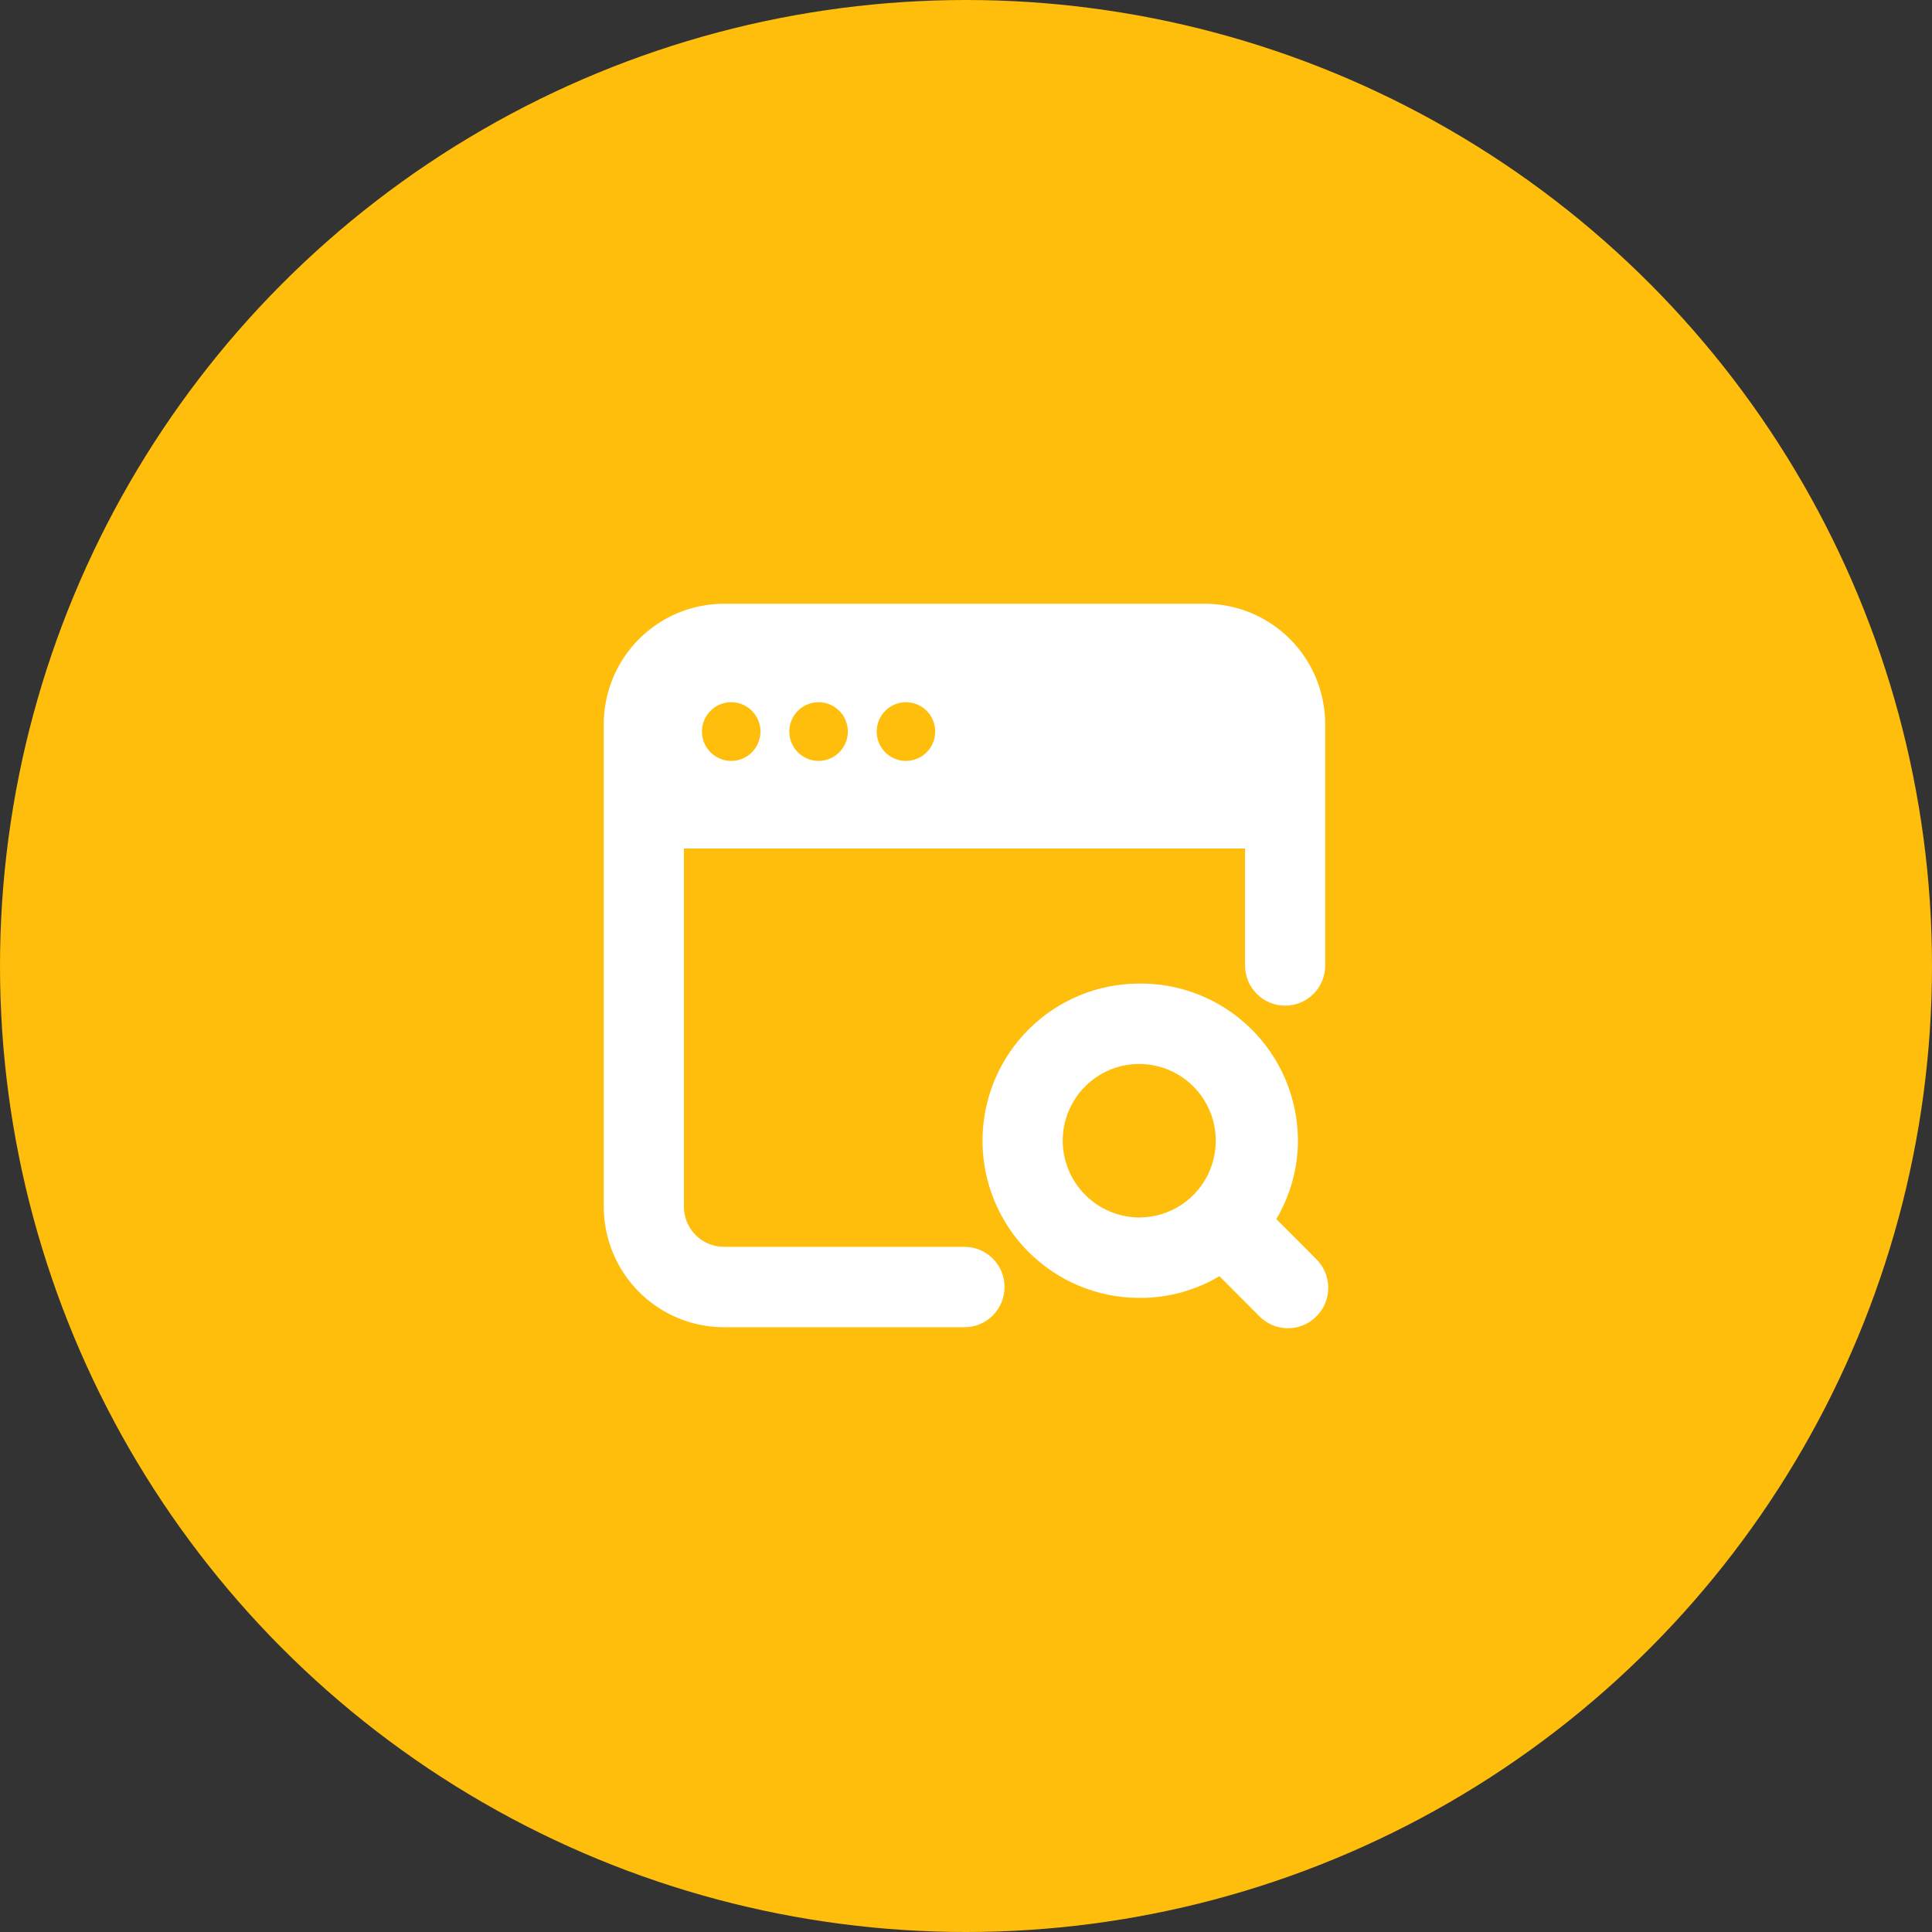
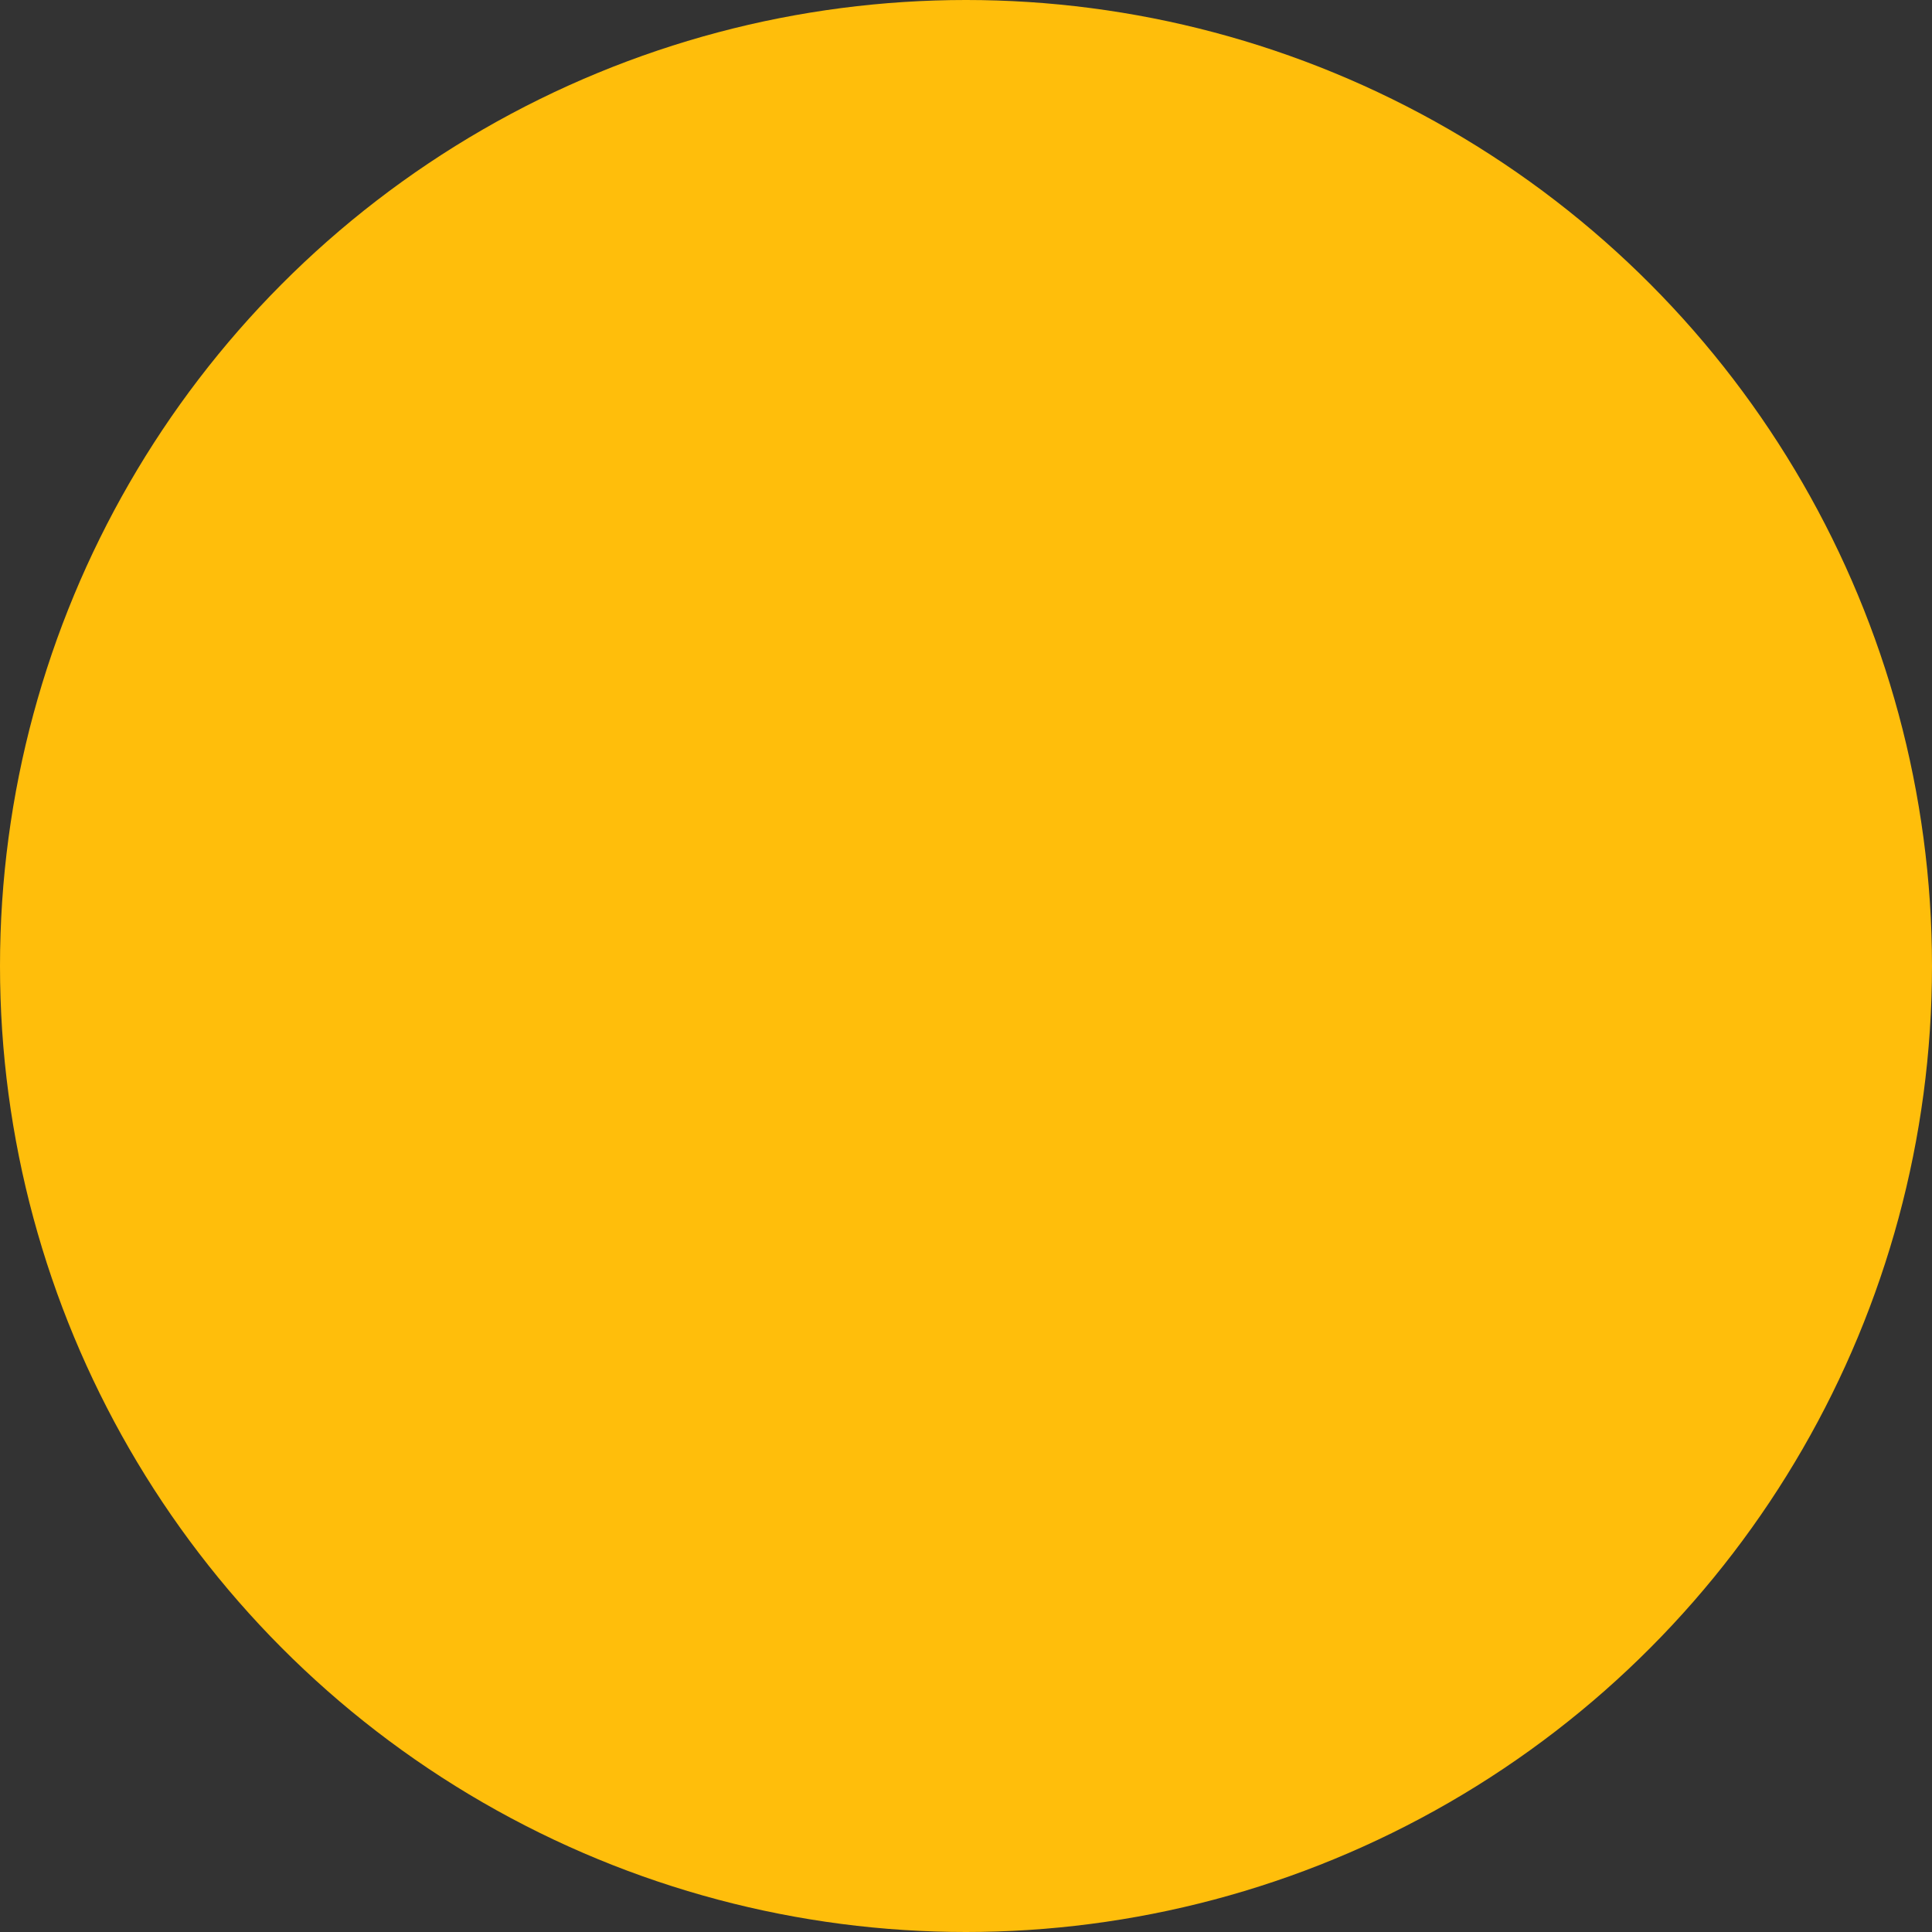
<svg xmlns="http://www.w3.org/2000/svg" width="64" height="64" viewBox="0 0 64 64" fill="none">
  <rect x="0" y="0" width="64" height="64" fill="#333333" stroke="none" />
  <circle cx="32" cy="32" r="32" fill="#FFBE0B" />
-   <path d="M37.739 32.582C36.362 32.582 35.041 33.13 34.068 34.107C33.094 35.083 32.547 36.407 32.547 37.788C32.547 39.169 33.094 40.493 34.068 41.469C35.041 42.445 36.362 42.994 37.739 42.994C38.673 43.002 39.591 42.754 40.394 42.275L41.722 43.606C41.845 43.731 41.992 43.83 42.154 43.898C42.316 43.965 42.489 44 42.665 44C42.84 44 43.013 43.965 43.175 43.898C43.337 43.83 43.484 43.731 43.607 43.606C43.732 43.482 43.831 43.335 43.898 43.173C43.965 43.011 44 42.837 44 42.661C44 42.485 43.965 42.311 43.898 42.149C43.831 41.987 43.732 41.839 43.607 41.715L42.279 40.384C42.757 39.579 43.005 38.658 42.996 37.721C42.975 36.342 42.411 35.026 41.425 34.063C40.44 33.1 39.114 32.568 37.739 32.582ZM35.203 37.788C35.203 37.285 35.351 36.793 35.63 36.375C35.909 35.957 36.305 35.631 36.768 35.438C37.231 35.246 37.741 35.196 38.233 35.294C38.725 35.392 39.177 35.634 39.532 35.99C39.886 36.345 40.128 36.798 40.226 37.292C40.324 37.785 40.273 38.296 40.082 38.761C39.89 39.226 39.565 39.623 39.148 39.902C38.73 40.182 38.24 40.331 37.739 40.331C37.067 40.327 36.424 40.058 35.949 39.582C35.474 39.106 35.206 38.461 35.203 37.788Z" fill="white" />
-   <path d="M23.983 43.966H31.95C32.302 43.966 32.639 43.825 32.889 43.576C33.138 43.326 33.277 42.987 33.277 42.634C33.277 42.281 33.138 41.943 32.889 41.693C32.639 41.443 32.302 41.303 31.95 41.303H23.983C23.631 41.303 23.293 41.163 23.044 40.913C22.795 40.663 22.655 40.325 22.655 39.971V28.108H41.244V31.983C41.244 32.336 41.384 32.675 41.633 32.924C41.882 33.174 42.219 33.314 42.572 33.314C42.924 33.314 43.261 33.174 43.511 32.924C43.76 32.675 43.899 32.336 43.899 31.983V23.994C43.899 22.935 43.48 21.919 42.733 21.17C41.986 20.421 40.973 20 39.916 20H23.983C22.927 20 21.914 20.421 21.167 21.17C20.42 21.919 20 22.935 20 23.994V39.971C20 41.031 20.42 42.047 21.167 42.796C21.914 43.545 22.927 43.966 23.983 43.966ZM24.222 25.206C24.03 25.206 23.843 25.149 23.684 25.042C23.524 24.935 23.4 24.784 23.327 24.606C23.253 24.428 23.234 24.233 23.272 24.044C23.309 23.856 23.401 23.683 23.537 23.547C23.672 23.411 23.845 23.318 24.033 23.281C24.221 23.243 24.416 23.262 24.593 23.336C24.77 23.41 24.922 23.534 25.028 23.694C25.135 23.854 25.192 24.042 25.192 24.234C25.192 24.492 25.089 24.739 24.908 24.921C24.726 25.104 24.479 25.206 24.222 25.206ZM27.117 25.206C26.925 25.206 26.738 25.149 26.578 25.042C26.419 24.935 26.295 24.784 26.221 24.606C26.148 24.428 26.129 24.233 26.166 24.044C26.203 23.856 26.296 23.683 26.431 23.547C26.567 23.411 26.74 23.318 26.928 23.281C27.116 23.243 27.311 23.262 27.488 23.336C27.665 23.41 27.816 23.534 27.923 23.694C28.029 23.854 28.086 24.042 28.086 24.234C28.086 24.492 27.984 24.739 27.802 24.921C27.62 25.104 27.374 25.206 27.117 25.206ZM30.024 25.206C29.832 25.209 29.643 25.154 29.482 25.049C29.321 24.943 29.195 24.793 29.12 24.615C29.044 24.438 29.023 24.242 29.059 24.053C29.095 23.863 29.186 23.689 29.321 23.552C29.456 23.414 29.629 23.32 29.817 23.282C30.006 23.243 30.201 23.262 30.379 23.335C30.557 23.408 30.709 23.532 30.816 23.693C30.923 23.853 30.98 24.041 30.98 24.234C30.98 24.489 30.88 24.735 30.701 24.916C30.522 25.098 30.279 25.202 30.024 25.206Z" fill="white" />
</svg>